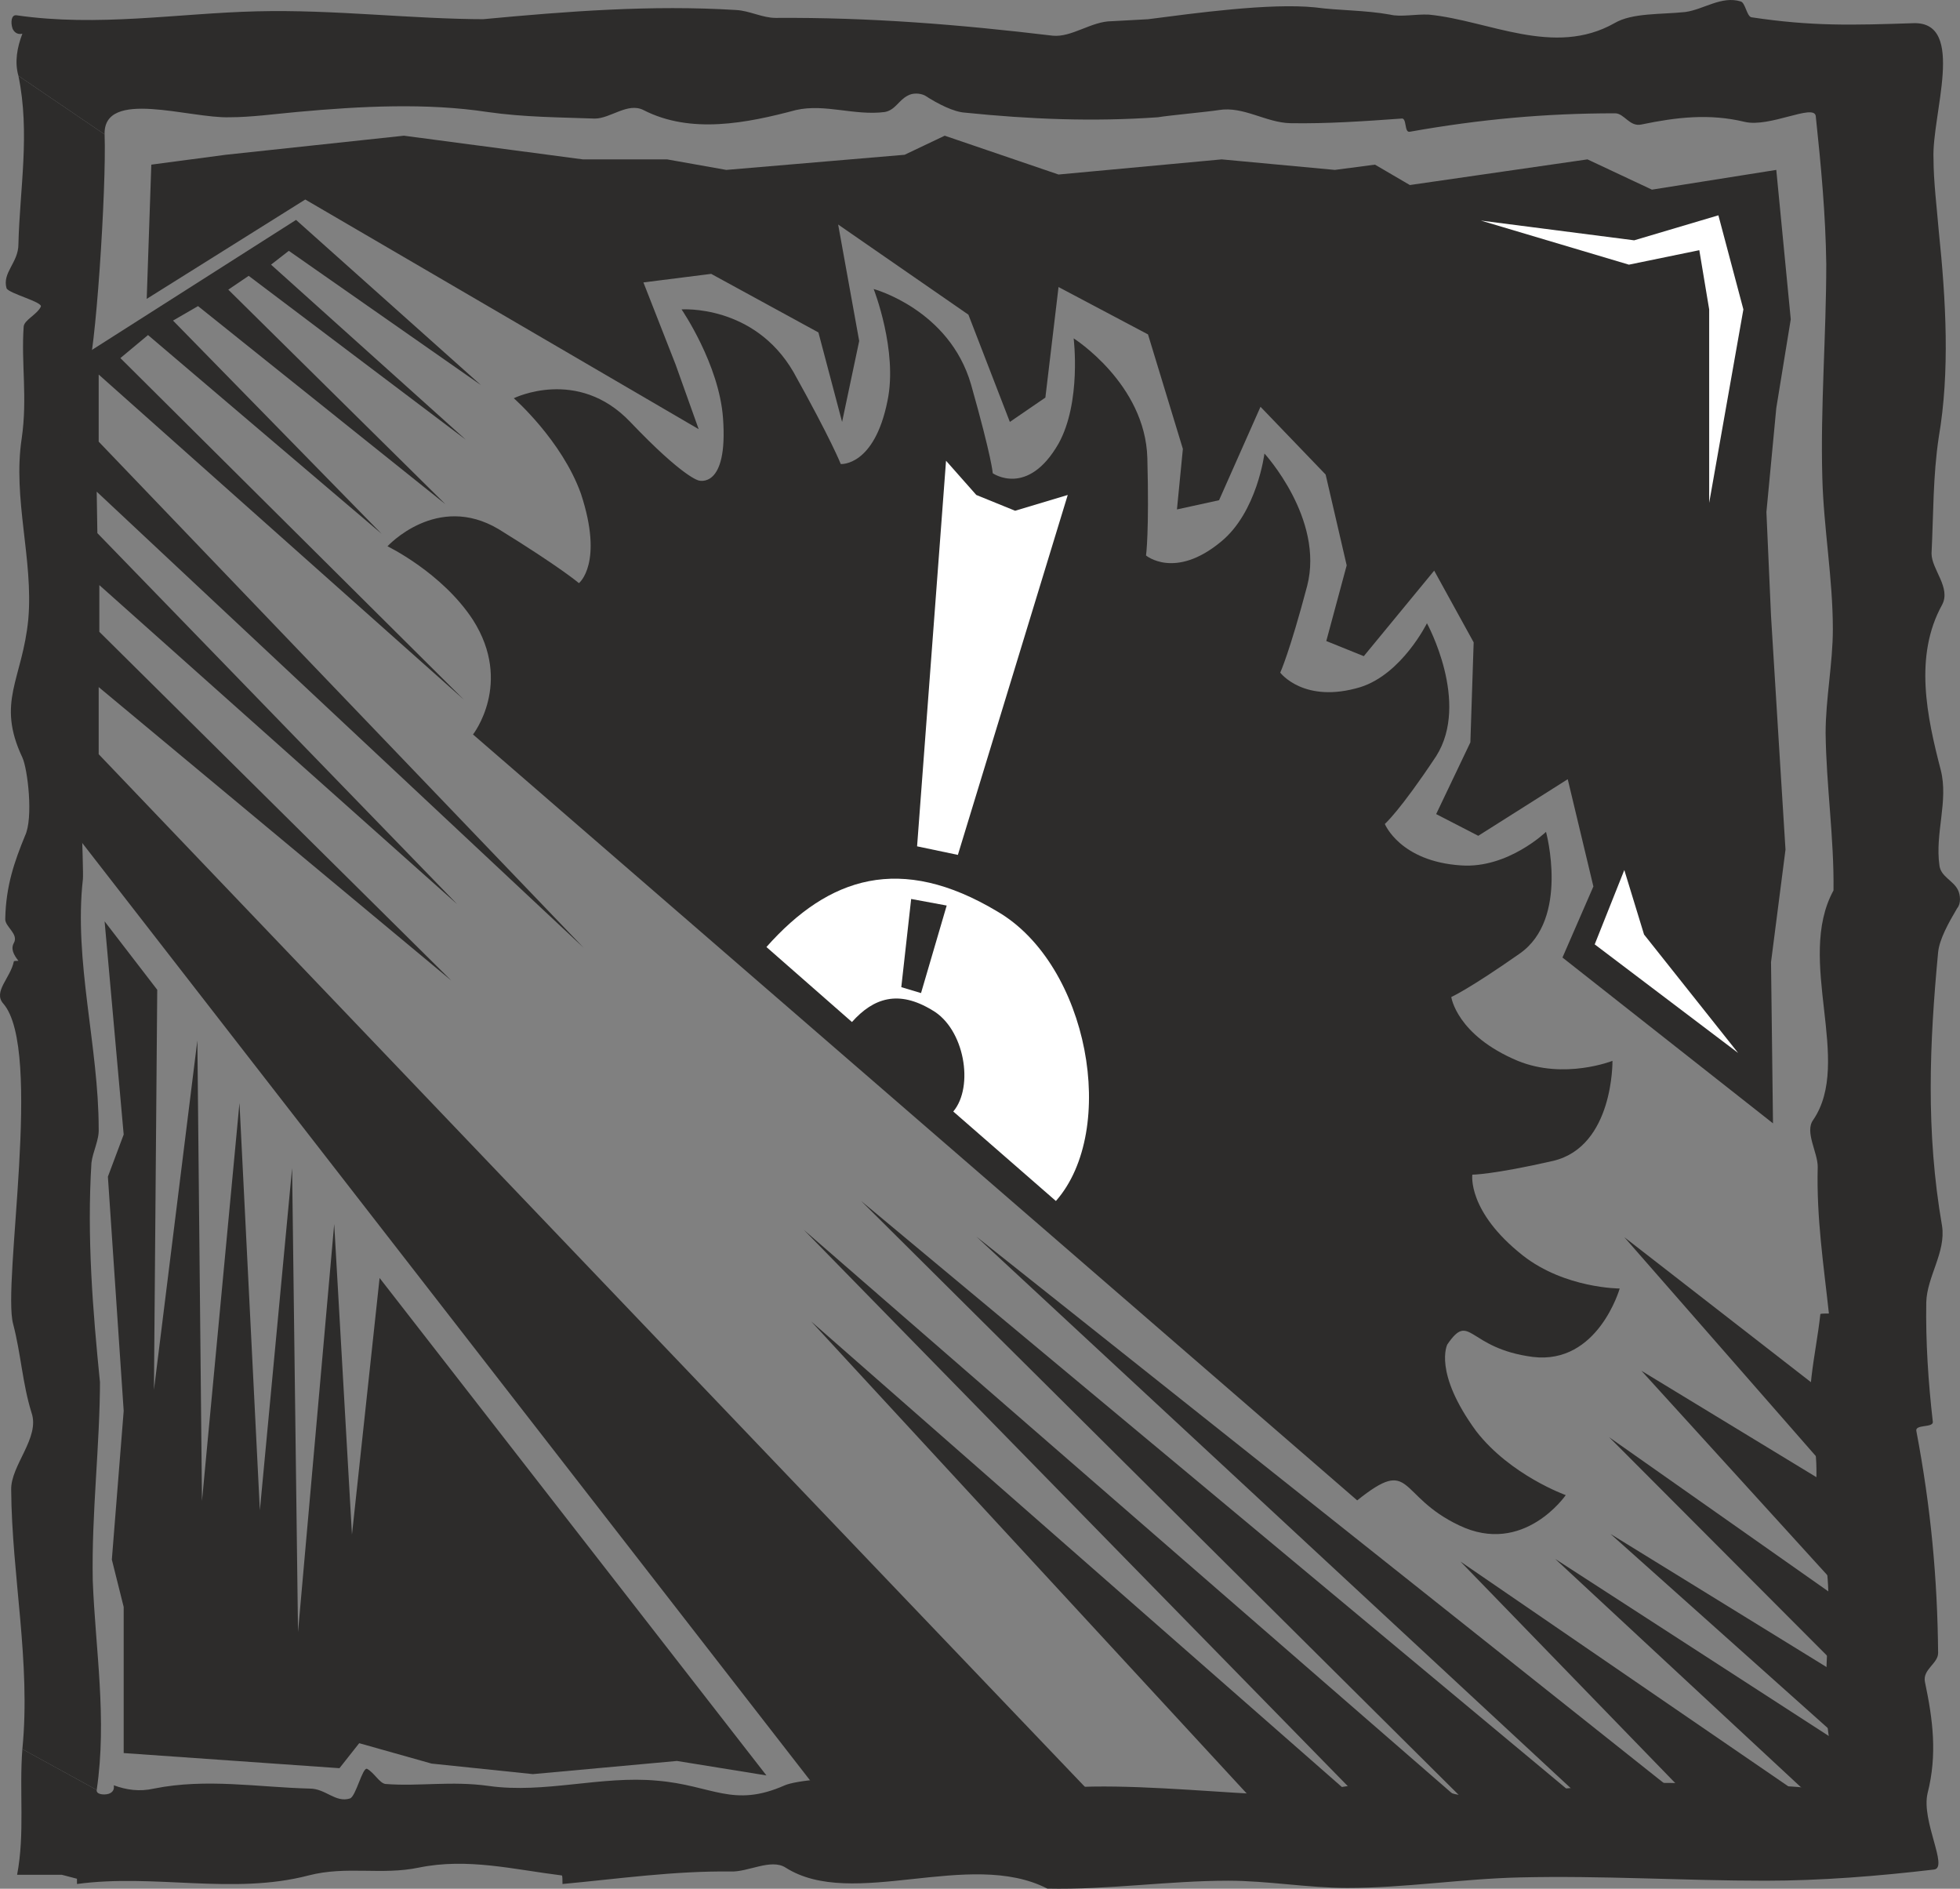
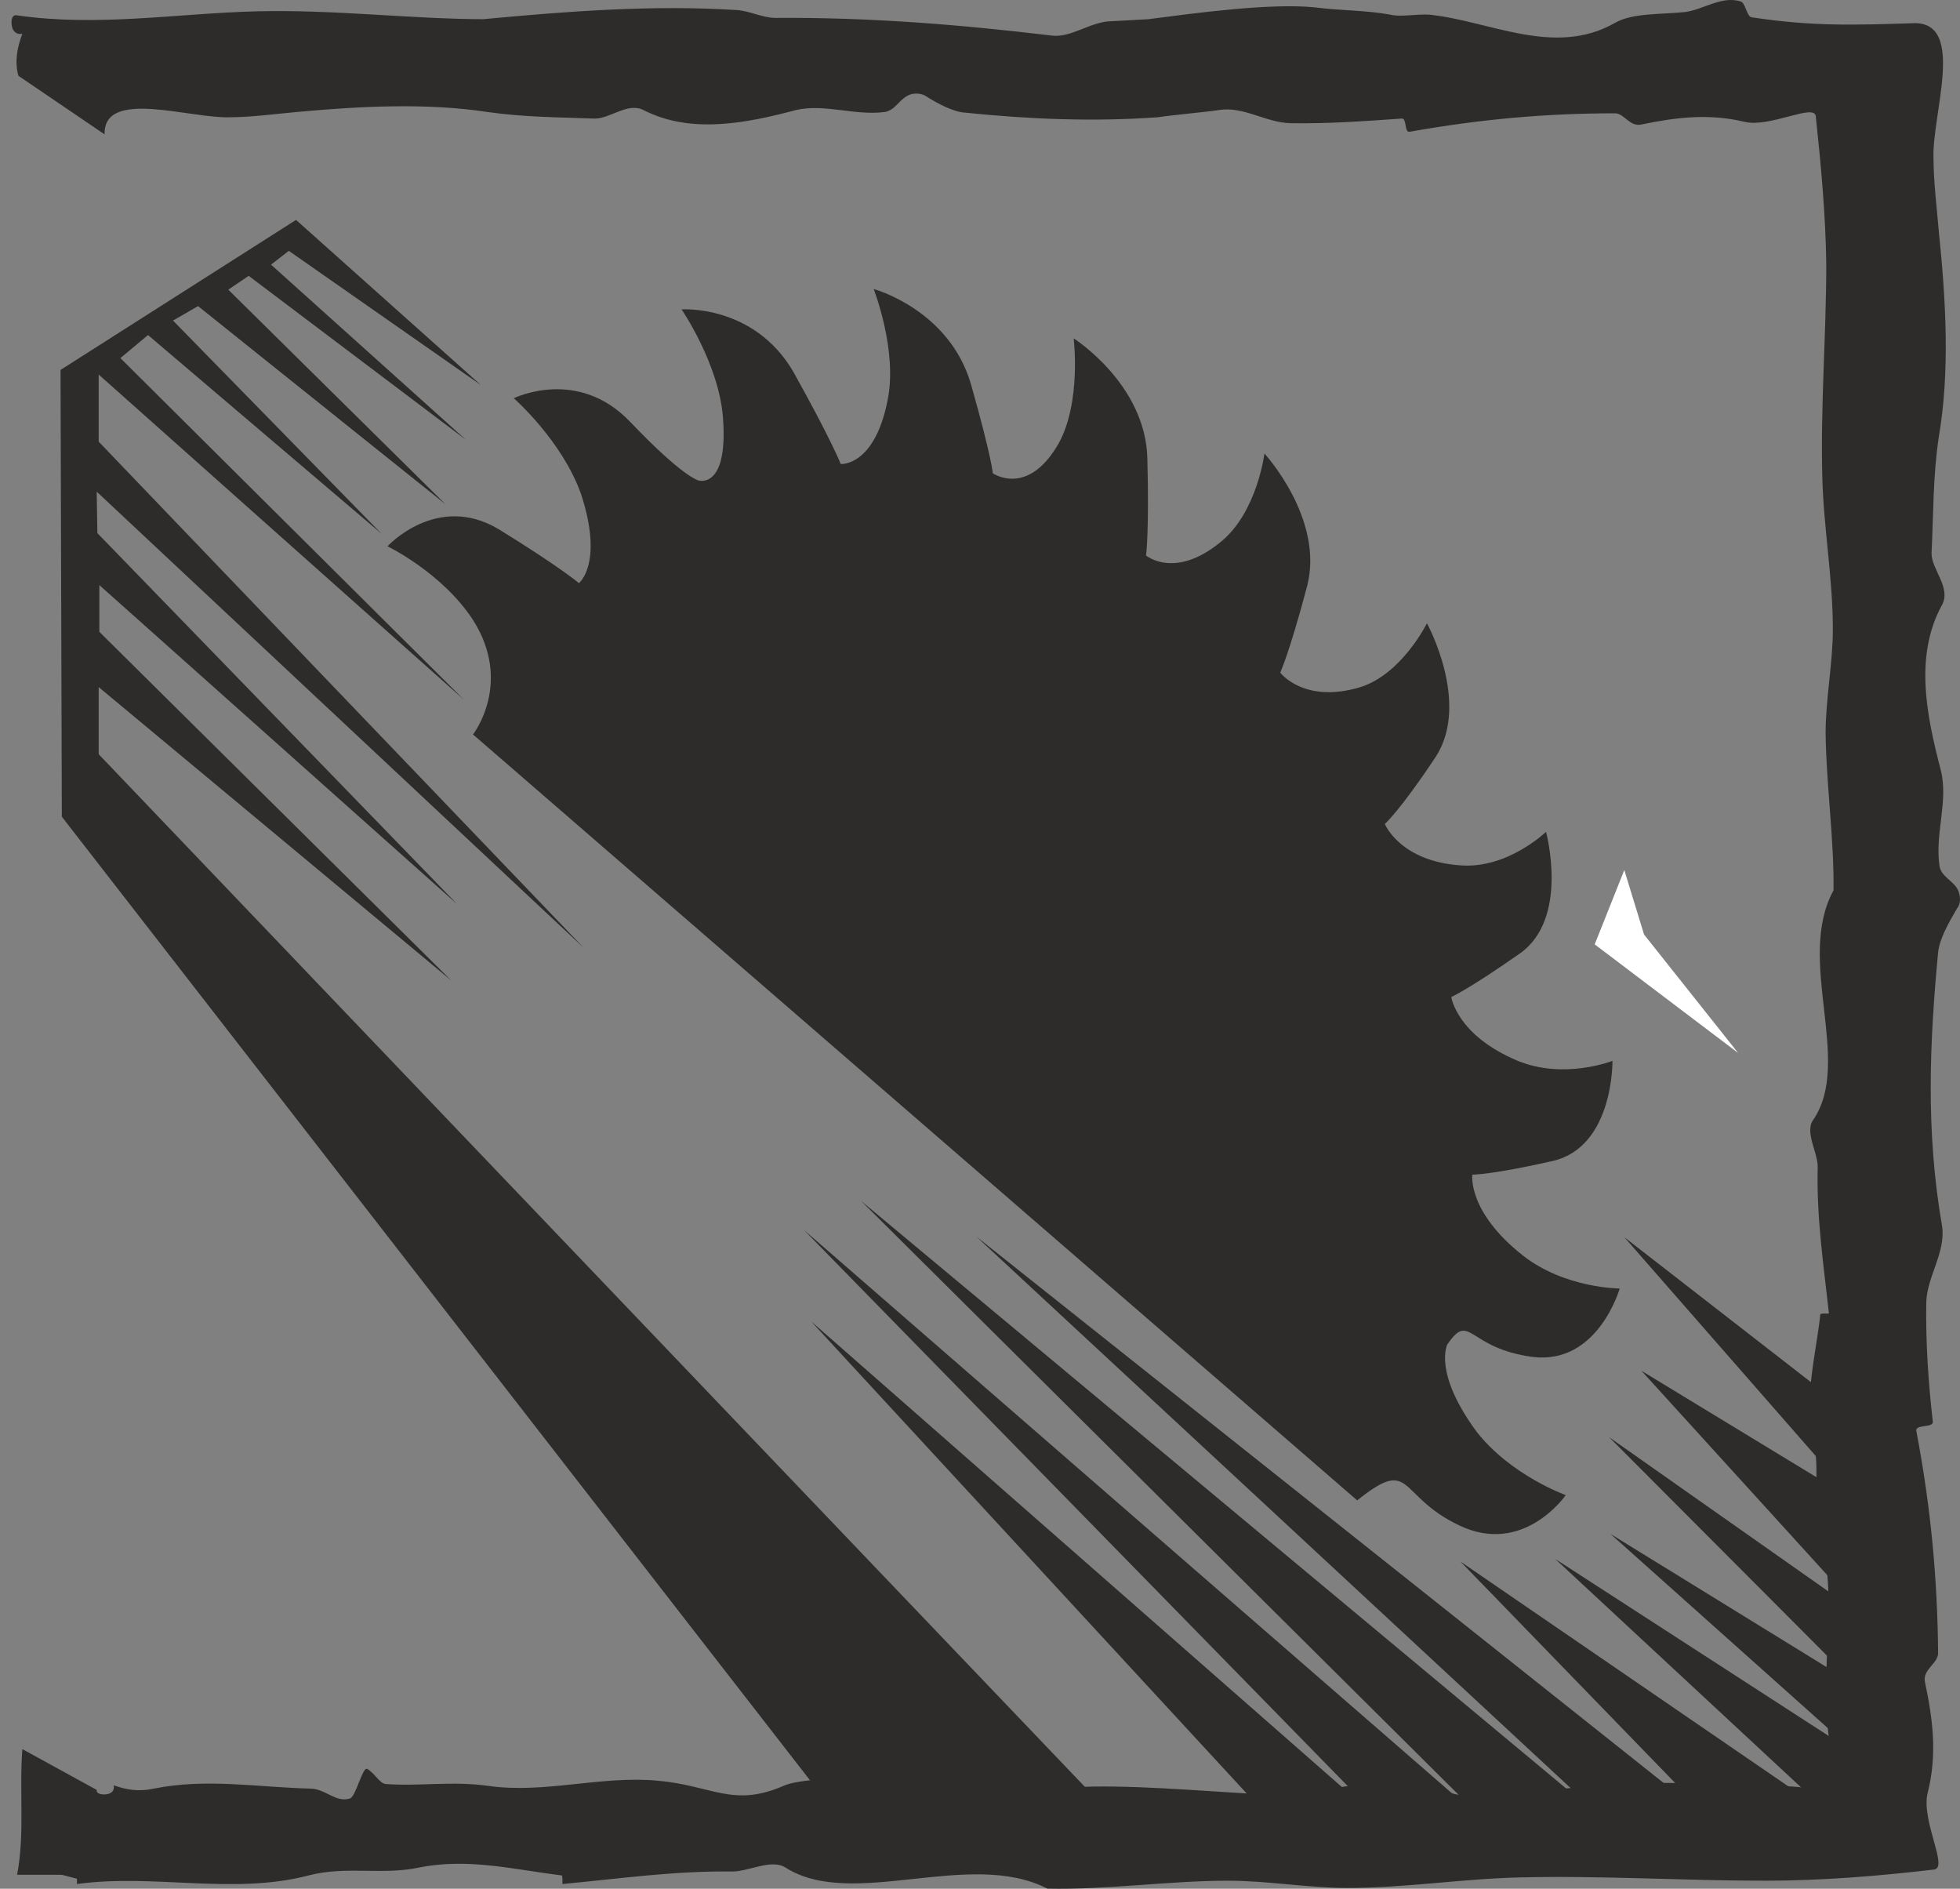
<svg xmlns="http://www.w3.org/2000/svg" height="275.56" viewBox="0 0 214.507 206.67" width="286.009">
  <rect x="0" y="0" width="214.507" height="206.67" fill="#808080" stroke="none" />
  <path style="fill:#2d2c2b" d="M192.878 508.065c-.36 4.608.288 9.216-.576 13.752h4.896l1.656.432v.576c8.496-1.152 17.064 1.224 25.344-.936 4.176-1.08 7.992 0 12.096-.864 5.328-1.08 10.368.216 15.624.864.072 0 .072.576.072.936 6.192-.576 12.168-1.44 18.432-1.368 1.872.072 4.392-1.44 5.976-.432 7.344 4.68 20.088-2.088 28.656 2.304 6.624.144 13.248-.864 19.8-.864 4.32 0 8.712.792 13.032.792 6.336 0 12.6-1.008 18.864-1.152 9-.216 17.928.36 26.856.36 6.12 0 12.384-.504 18.504-1.224 1.584-.216-1.44-5.328-.72-8.352 1.08-4.248.576-8.064-.288-12.168-.288-1.368 1.44-2.016 1.44-3.168-.072-8.136-.792-15.912-2.376-24.264-.216-.792 1.8-.36 1.8-1.008-.504-4.392-.792-8.784-.72-13.104.072-2.808 2.16-5.472 1.728-8.352-1.8-10.368-1.368-20.016-.432-29.952.144-1.44 1.152-3.24 2.088-4.824.432-.504.36-1.44.072-2.016-.504-1.008-1.872-1.44-2.016-2.664-.504-3.528 1.008-7.056.144-10.44-1.512-5.832-2.952-12.456.144-18.072 1.008-1.872-1.152-3.888-1.152-5.616.216-4.32.144-8.424.792-12.744 1.224-7.128.792-14.904 0-22.536-.216-2.592-.576-5.472-.576-7.92-.216-4.752 3.6-14.976-2.16-14.832-6.696.216-11.088.36-17.784-.648-.504-.144-.648-1.584-1.152-1.728-2.088-.648-4.032.864-6.048 1.152-2.664.288-5.832.072-7.776 1.224-6.624 3.744-13.752-.288-20.304-.936-1.44-.072-3.096.288-4.248 0-2.808-.504-5.544-.432-8.208-.792-4.968-.504-13.248.648-18.288 1.296-1.296.072-2.664.144-3.96.216-2.232 0-4.392 1.8-6.48 1.584-10.224-1.224-20.016-2.016-30.312-1.944-1.44 0-2.88-.792-4.32-.864-9.288-.576-18.504.144-27.72 1.008h.504c-8.352 0-16.704-1.08-25.272-.864-8.64.216-17.352 1.728-26.28.432-.576-.072-.648.792-.432 1.44.144.36.504.72 1.08.576-.576 1.512-.864 3.096-.432 4.608l9.432 6.408c-.144-5.04 9.288-1.728 13.68-1.872 2.304 0 4.968-.36 7.344-.576 7.056-.648 14.256-1.008 20.88 0 4.032.576 7.848.576 11.736.72 1.728 0 3.6-1.8 5.328-.936 5.184 2.664 11.304 1.44 16.704 0 3.168-.72 6.408.648 9.72.216 1.152-.216 1.512-1.296 2.52-1.8.504-.288 1.296-.288 1.872 0 1.44.936 3.168 1.8 4.392 1.872 7.056.72 13.968 1.008 21.096.504 1.296-.216 5.328-.576 6.696-.792 2.664-.432 5.112 1.368 7.776 1.44 4.032.072 8.136-.216 12.168-.504.648-.144.288 1.584.936 1.44 7.704-1.368 14.832-2.016 22.464-2.016 1.008 0 1.584 1.512 2.88 1.224 3.816-.792 7.416-1.224 11.304-.288 2.736.648 7.56-2.016 7.776-.648.576 5.4 1.08 10.8 1.152 16.2 0 7.776-.648 15.624-.432 23.4.144 5.472 1.152 11.016 1.152 16.56 0 3.744-.792 7.632-.792 11.376.072 5.76.936 11.52.864 17.208-4.176 7.632 2.16 18.72-2.232 25.128-.936 1.296.504 3.528.504 5.112-.144 5.616.648 10.728 1.224 16.056-.36 0-.936 0-.936.072-.504 4.608-1.8 9-.792 13.608.864 3.672-.216 6.912.792 10.584 2.016 7.272-.144 14.76.936 22.104h-.576l-.432 1.512v4.248c-4.176-.792-8.424-.216-12.744-.576-8.712-.792-17.568 1.08-26.28 1.152-2.376 0-5.184-2.808-7.776-2.016-2.952.936-5.904 1.008-8.856 1.8-4.176 1.08-28.008-2.808-32.688.936-1.152.936-2.592-.648-4.248-1.008v-.432c-.504.432-1.224.72-1.872.432-.936-.504-1.584.864-2.448.864-3.312-.144-5.832-.936-8.424-1.944-1.872-.792-6.768-.216-7.92.288-5.688 2.52-7.92 0-13.968-.504-6.12-.576-12.312 1.44-18.432.576-4.104-.576-7.632.072-11.304-.216-.648-.072-1.224-1.224-2.016-1.656-.504-.216-1.224 3.024-1.872 3.24-1.584.504-2.664-1.08-4.392-1.08-5.688-.144-11.304-1.152-17.064 0-1.584.36-3.024.144-4.392-.36.072.504-.144.792-.576.936-.504.144-1.368.072-1.296-.432z" transform="translate(-190.43 -316.673)" />
-   <path style="fill:#2d2c2b" d="M192.878 508.065c.936-9.504-1.152-18.936-1.224-28.368-.072-2.664 3.168-5.688 2.232-8.424-1.008-3.24-1.152-6.408-2.016-9.72-1.224-4.392 3.312-30.024-1.08-35.064-1.152-1.296.792-2.808 1.152-4.608 0-.072.288-.072.504-.072-.504-.648-.864-1.296-.504-1.944.576-1.008-1.008-1.8-.936-2.664.072-3.6 1.008-6.264 2.16-9.072.936-1.944.288-7.344-.288-8.568-2.88-6.12 0-8.496.648-15.12.576-6.552-1.728-13.176-.72-19.8.648-4.464-.072-8.208.216-12.24.072-.72 1.44-1.296 1.872-2.16.288-.504-3.456-1.44-3.744-2.016-.504-1.728 1.296-2.808 1.296-4.824.144-6.048 1.296-12.168 0-18.432l9.432 6.408c.216 5.832-1.008 24.624-1.944 26.352-2.664 5.328-.216 53.28-.432 55.152-1.008 8.928 1.728 18.288 1.728 27.288.072 1.224-.648 2.52-.792 3.744-.504 8.136.144 16.128.936 24.048v-.432c0 7.344-.936 14.688-.792 22.104.288 7.488 1.584 15.12.432 22.896zm14.112-173.376 8.136-1.08 19.512-2.088 19.584 2.592h9.216l6.48 1.152 19.512-1.656 4.392-2.088 12.456 4.248 17.856-1.656 12.384 1.152 4.392-.576 3.816 2.232 19.44-2.808 7.056 3.312 13.608-2.16 1.584 16.344-1.584 9.72-1.08 11.376.504 11.376 1.008 16.344.576 9.216-1.584 12.312.216 17.64-23.04-18.144 3.384-7.776-2.808-11.736-9.792 6.192-4.608-2.376 3.744-7.848.36-10.944-4.32-7.848-7.704 9.36-4.104-1.656 2.232-8.28-2.304-9.936-7.128-7.416-4.536 10.224-4.608 1.008.648-6.624-3.816-12.528-9.792-5.184-1.44 12.096-3.888 2.664-4.536-11.736-14.256-9.864 2.304 12.744-1.872 8.856-2.592-9.792-11.736-6.408-7.416.936 3.528 9 2.52 7.056-43.056-25.128-17.352 10.872zm24.984 121.824-3.024 28.08-1.944-33.984-3.96 44.64-.648-50.76-3.528 37.44-2.232-44.568-4.104 43.56-.504-50.4-4.752 38.232.36-43.776-5.76-7.488 2.088 23.328-1.728 4.608 1.728 25.632-1.296 16.272 1.296 5.184v15.984l23.616 1.656 2.16-2.736 7.92 2.232 11.088 1.152 15.768-1.44 9.792 1.584z" transform="translate(-190.43 -316.673)" />
-   <path style="fill:#fff" d="m352.502 340.809 16.776 2.16 9.216-2.736 2.736 10.296-3.744 21.168v-21.168l-1.08-6.48-7.704 1.584z" transform="translate(-190.43 -316.673)" />
  <path style="fill:#2d2c2b" d="m397.214 474.585-29.016-22.536 25.2 28.8-23.328-14.184 24.624 27.072-28.152-19.8 27.144 27.216-27-16.632 27 24.12-33.048-21.384 30.384 28.224-40.752-27.936 27.72 28.584-80.712-64.152 69.84 64.8-82.44-68.688 69.12 68.688-75.384-65.52 64.08 65.52-63.288-55.512 50.76 55.008-16.632.288L201.23 399.2v-7.344l38.592 32.112-38.52-38.16v-5.112l39.168 34.92-39.384-40.608-.072-4.536 53.28 49.896L201.23 365v-7.344l39.96 35.568-37.584-37.368 3.024-2.52 25.56 21.744-22.824-23.328 2.736-1.584 27.072 21.672-23.76-23.472 2.232-1.512 23.76 17.928-21.312-19.152 1.944-1.512 21.024 14.688-20.232-18.072-25.776 16.416.144 48.888 88.344 113.76 112.104-.432z" transform="translate(-190.43 -316.673)" />
  <path style="fill:#2d2c2b" d="m304.982 517.065-36.072-40.32-69.84-77.184-.576 6.912 87.264 109.584 4.104.288-55.512-69.336 58.824 69.84 5.04.288-42.192-49.392 45.36 49.32zM242.198 397.04s4.392-5.615 0-12.527c-3.384-5.184-9.36-8.064-9.36-8.064s5.4-5.904 12.168-1.872c6.768 4.176 8.784 5.904 8.784 5.904s2.736-2.16.216-9.792c-2.088-5.832-7.344-10.44-7.344-10.44s6.984-3.456 12.744 2.592c5.832 6.12 7.488 6.408 7.488 6.408s3.24 1.008 2.664-6.84c-.432-5.904-4.536-11.88-4.536-11.88s7.92-.576 12.24 6.84c4.176 7.488 5.184 10.08 5.184 10.08s3.672.288 5.112-6.912c1.152-5.472-1.512-12.24-1.512-12.24s8.28 2.232 10.656 10.44c2.304 8.136 2.376 9.72 2.376 9.72s3.816 2.664 7.2-3.24c2.52-4.536 1.656-11.52 1.656-11.52s7.848 4.968 8.064 13.104c.216 8.136-.144 10.656-.144 10.656s3.168 2.664 8.208-1.512c3.96-3.24 4.752-9.648 4.752-9.648s6.552 7.128 4.68 14.472c-1.944 7.344-2.952 9.504-2.952 9.504s2.592 3.456 8.784 1.584c4.536-1.44 7.272-6.984 7.272-6.984s4.752 8.64 1.008 14.544c-3.96 5.976-5.616 7.416-5.616 7.416s1.656 4.104 8.352 4.536c5.112.36 9.288-3.672 9.288-3.672s2.592 9.504-2.88 13.32c-5.544 3.888-7.488 4.752-7.488 4.752s.576 4.176 7.272 6.984c5.112 2.088 10.368 0 10.368 0s.144 9.36-6.48 10.944c-6.624 1.512-8.856 1.512-8.856 1.512s-.576 4.032 5.544 8.856c4.608 3.6 10.584 3.6 10.584 3.6s-2.376 8.352-9.504 7.488c-7.2-.936-6.84-5.04-9.36-1.368 0 0-1.584 3.024 3.168 9.504 3.744 4.824 9.792 6.984 9.792 6.984s-4.608 6.696-11.664 3.312c-6.84-3.24-5.04-7.632-11.16-2.736z" transform="translate(-190.43 -316.673)" />
-   <path style="fill:#fff" d="m290.798 409.28 4.464.937 12.024-39.384-5.76 1.728-4.248-1.728-3.312-3.744zm3.96 29.017c2.304-2.736 1.224-9.072-2.304-11.088-3.672-2.232-6.408-1.368-8.784 1.296l-9.36-8.208c6.84-7.704 14.688-10.224 25.272-3.888 10.008 5.832 13.248 23.904 6.408 31.68z" transform="translate(-190.43 -316.673)" />
-   <path style="fill:#2d2c2b" d="m290.15 415.04 3.888.72-2.808 9.577-2.16-.648z" transform="translate(-190.43 -316.673)" />
  <path style="fill:#fff" d="m368.198 411.873-3.24 8.136 15.696 11.88-10.296-12.96z" transform="translate(-190.43 -316.673)" />
</svg>